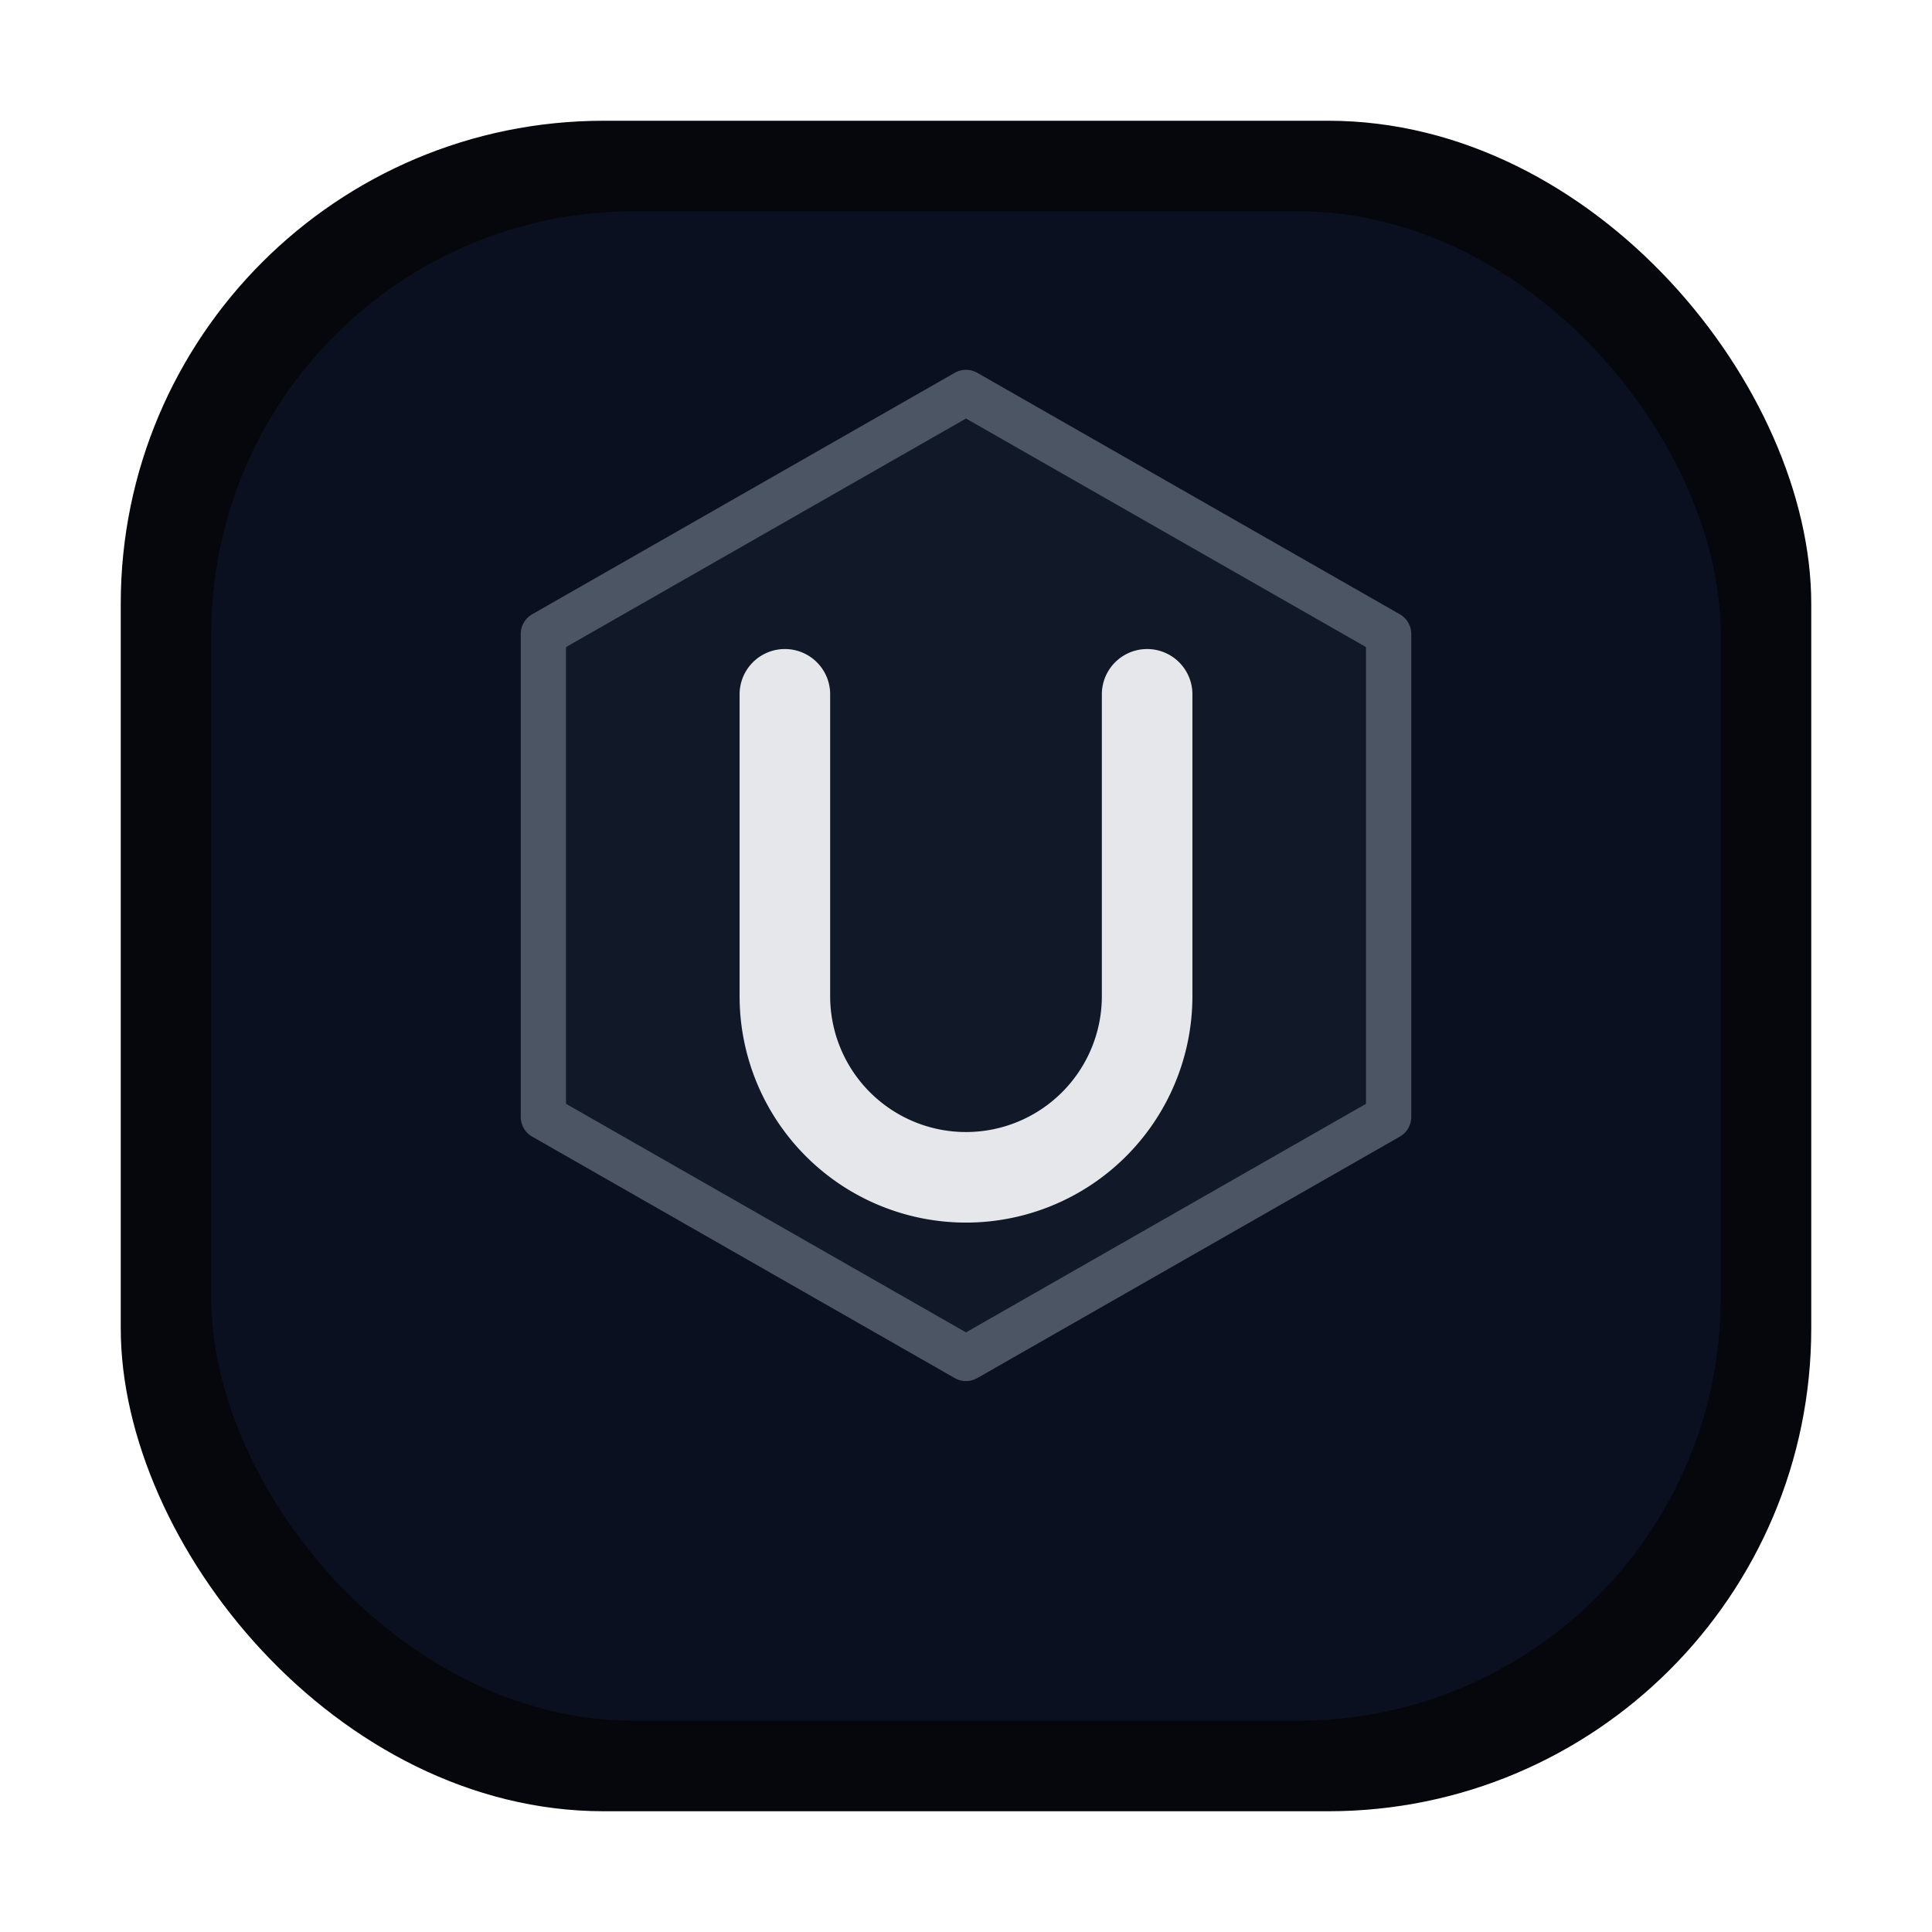
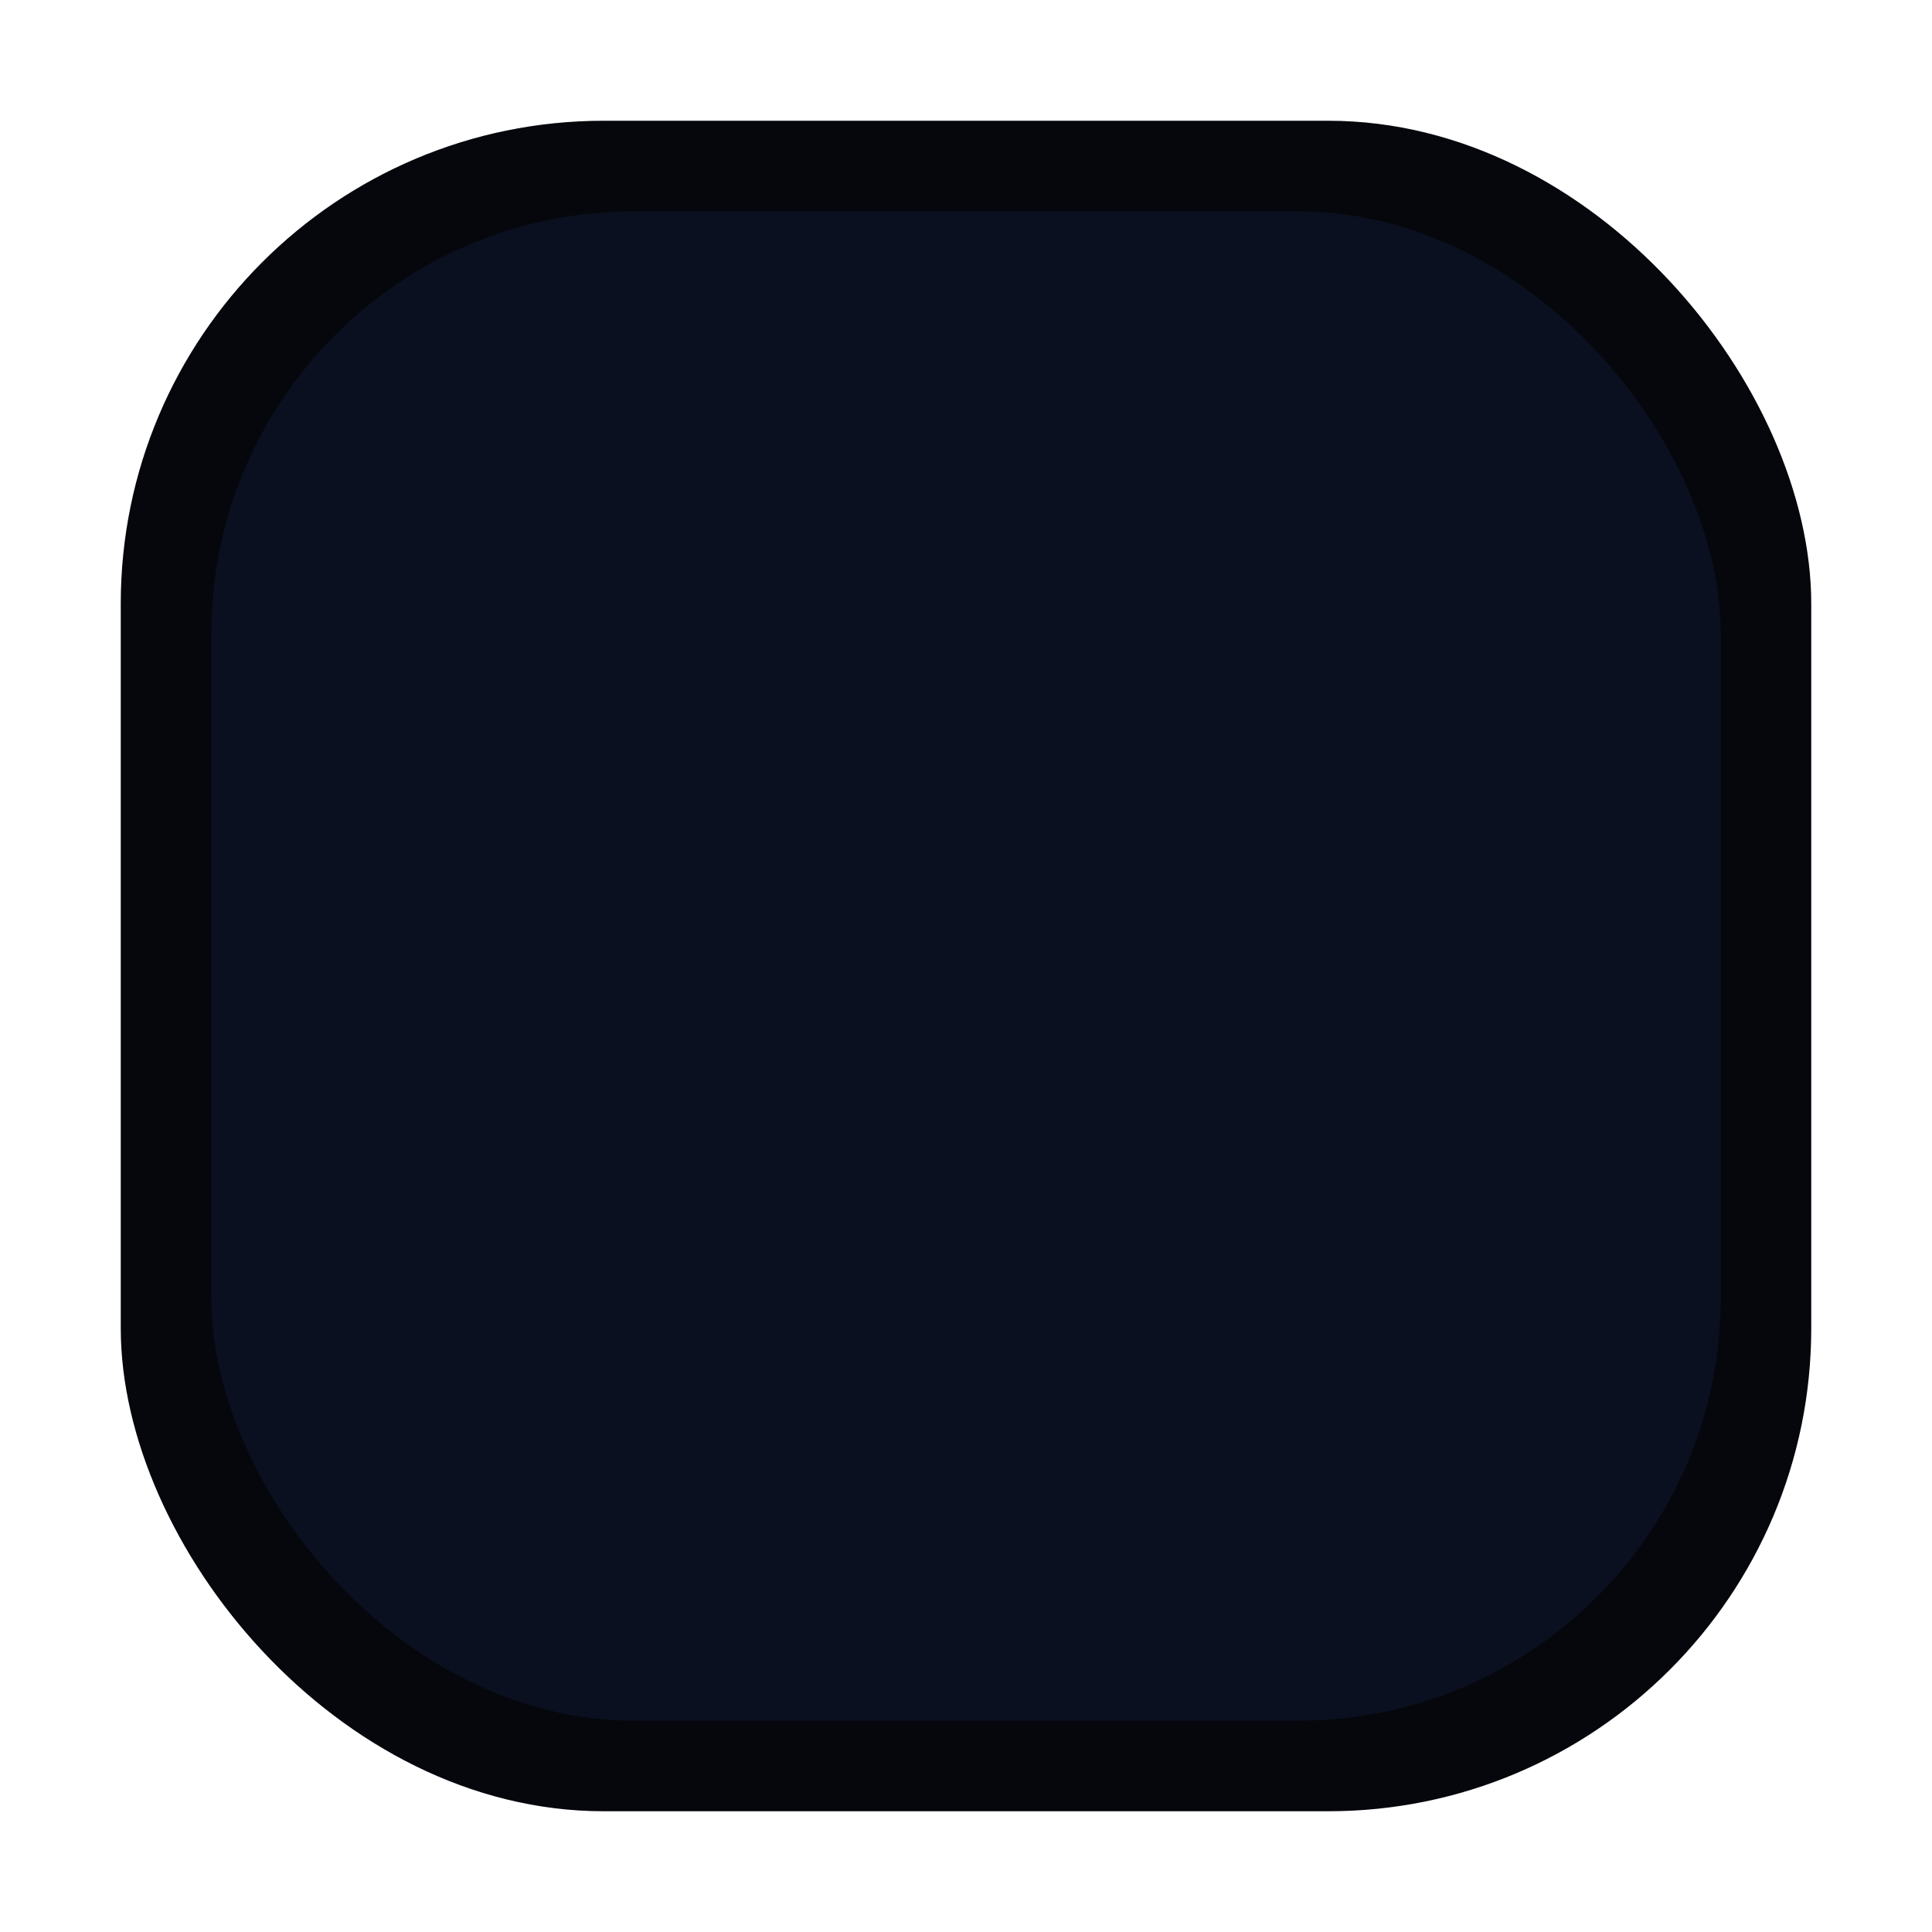
<svg xmlns="http://www.w3.org/2000/svg" viewBox="0 0 64 64">
  <rect x="4" y="4" width="56" height="56" rx="16" fill="#05070c" />
  <rect x="7" y="7" width="50" height="50" rx="14" fill="#0b1020" />
-   <path d="M32 13 18 21v16l14 8 14-8V21z" fill="#111827" stroke="#4b5563" stroke-width="1.5" stroke-linejoin="round" />
-   <path d="M26 23v10a6 6 0 0 0 6 6 6 6 0 0 0 6-6V23" fill="none" stroke="#e5e7eb" stroke-width="3" stroke-linecap="round" />
</svg>